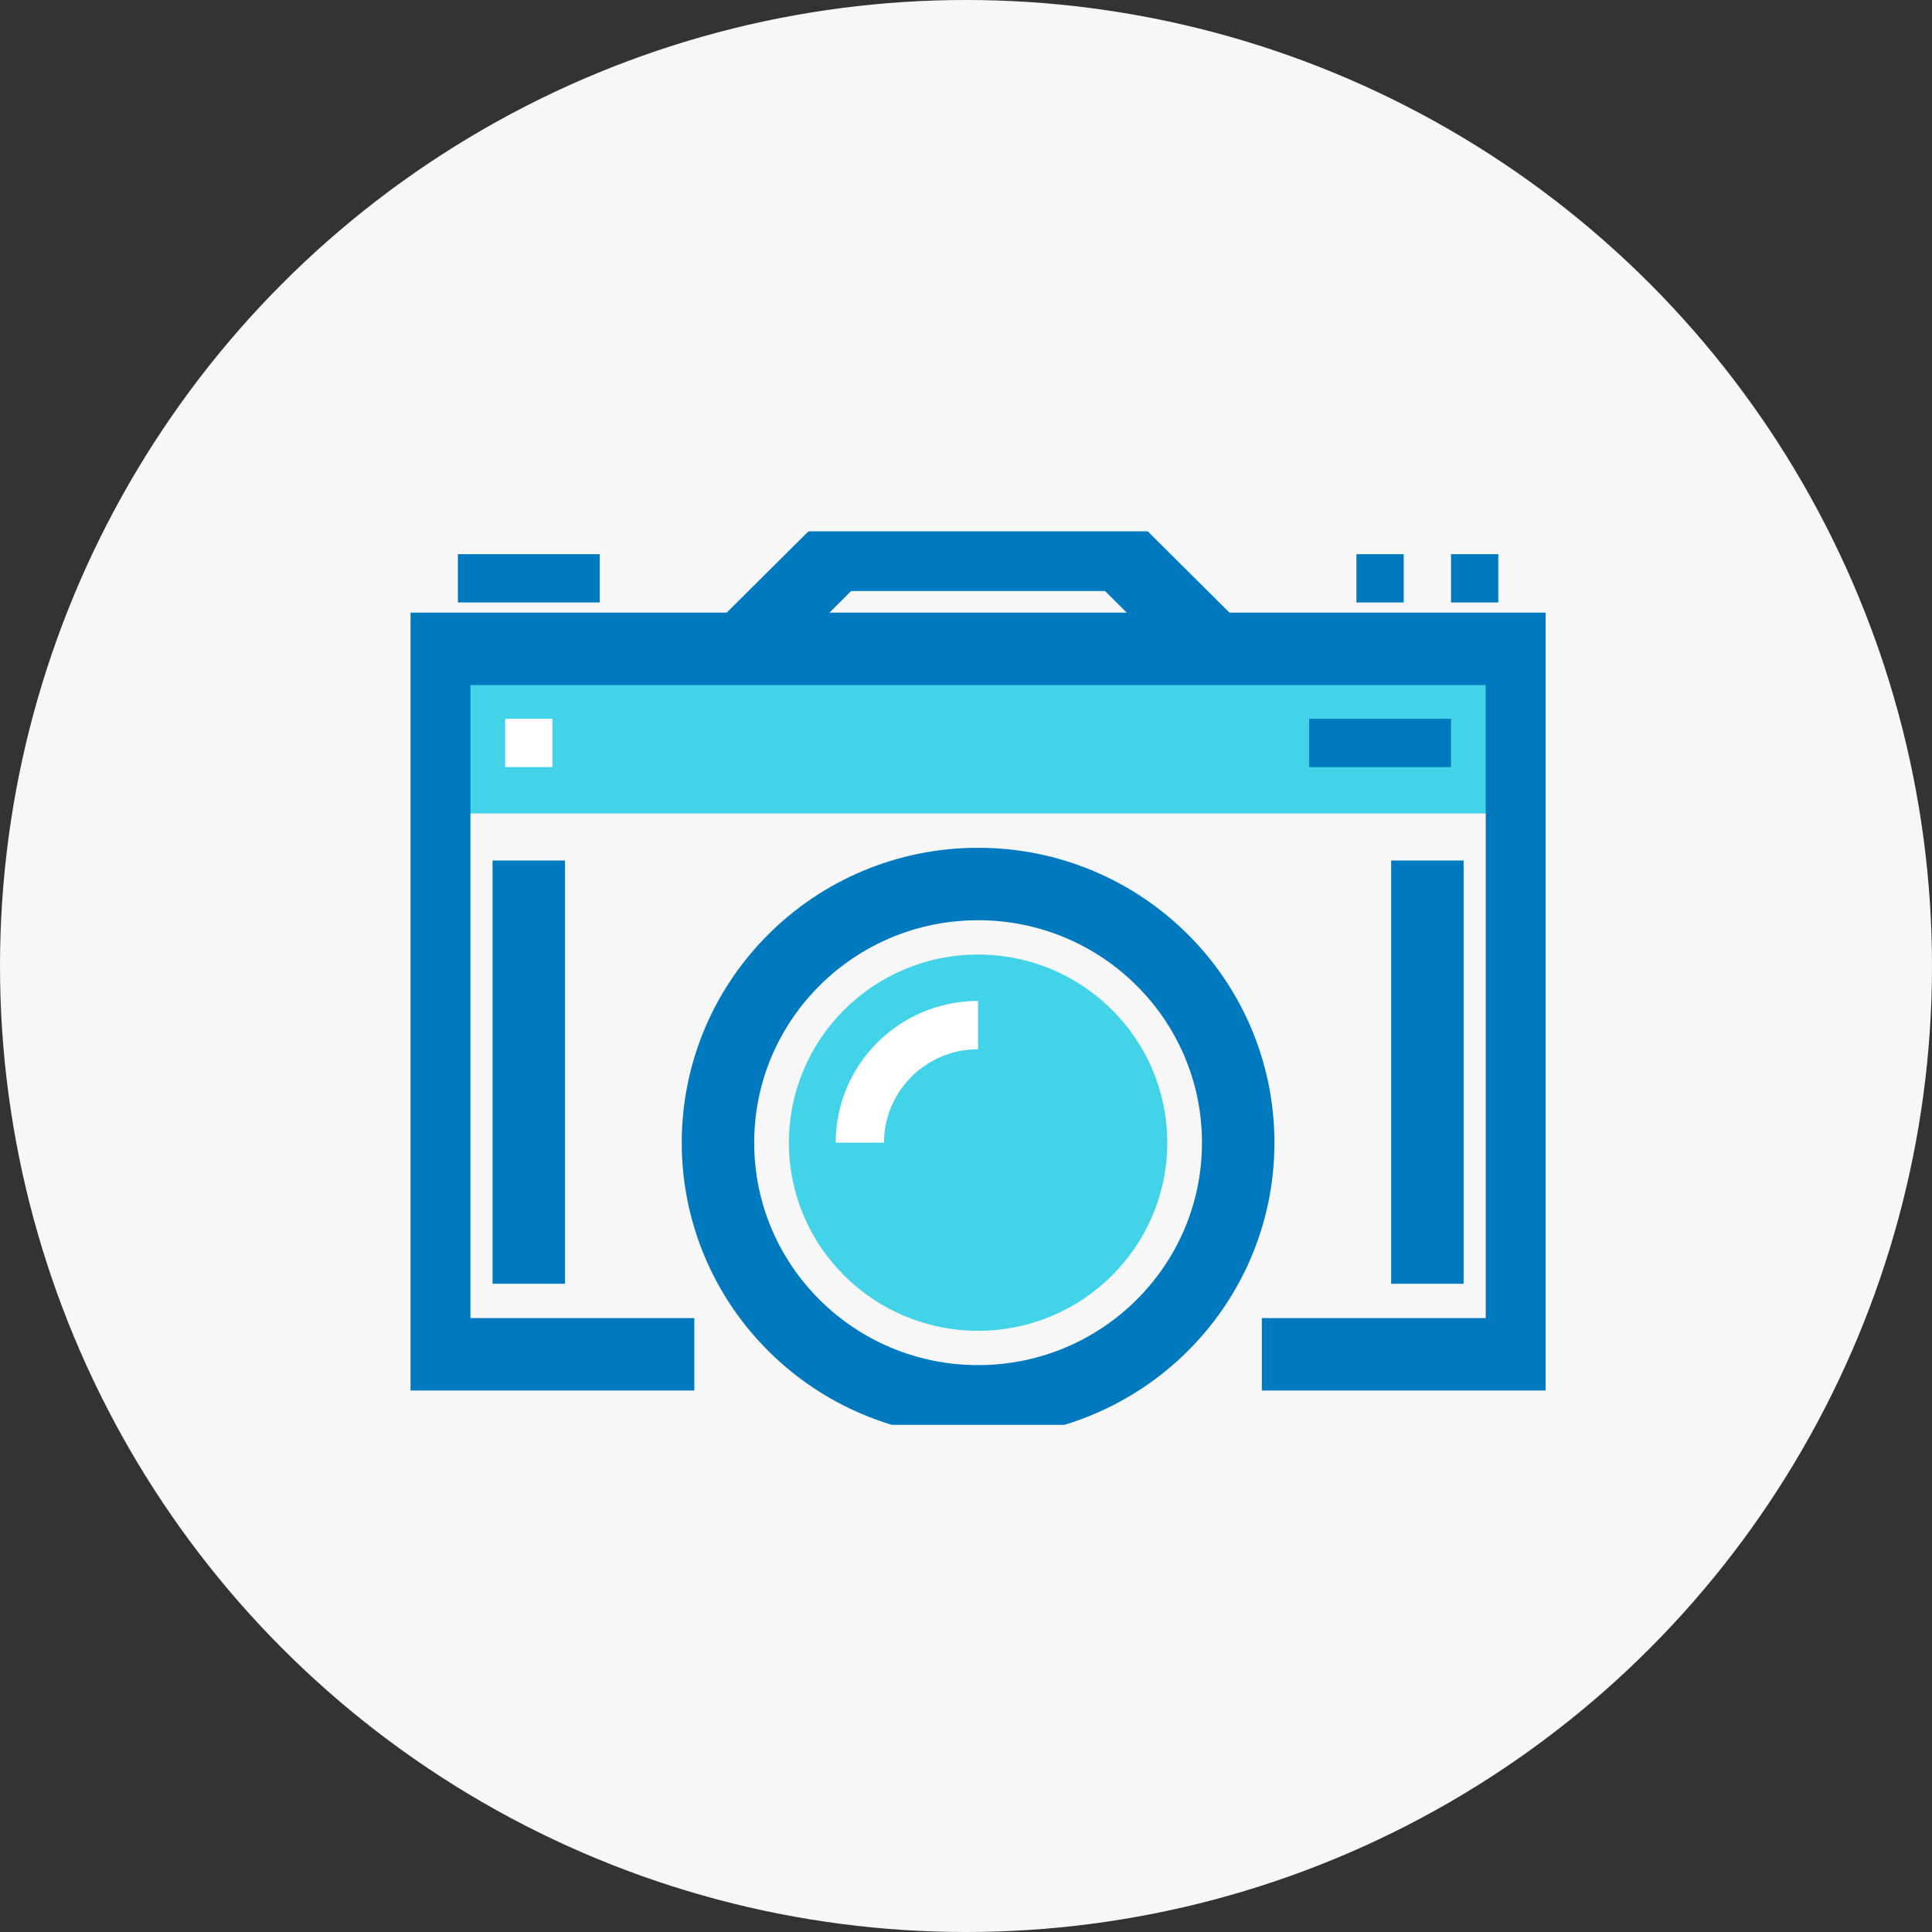
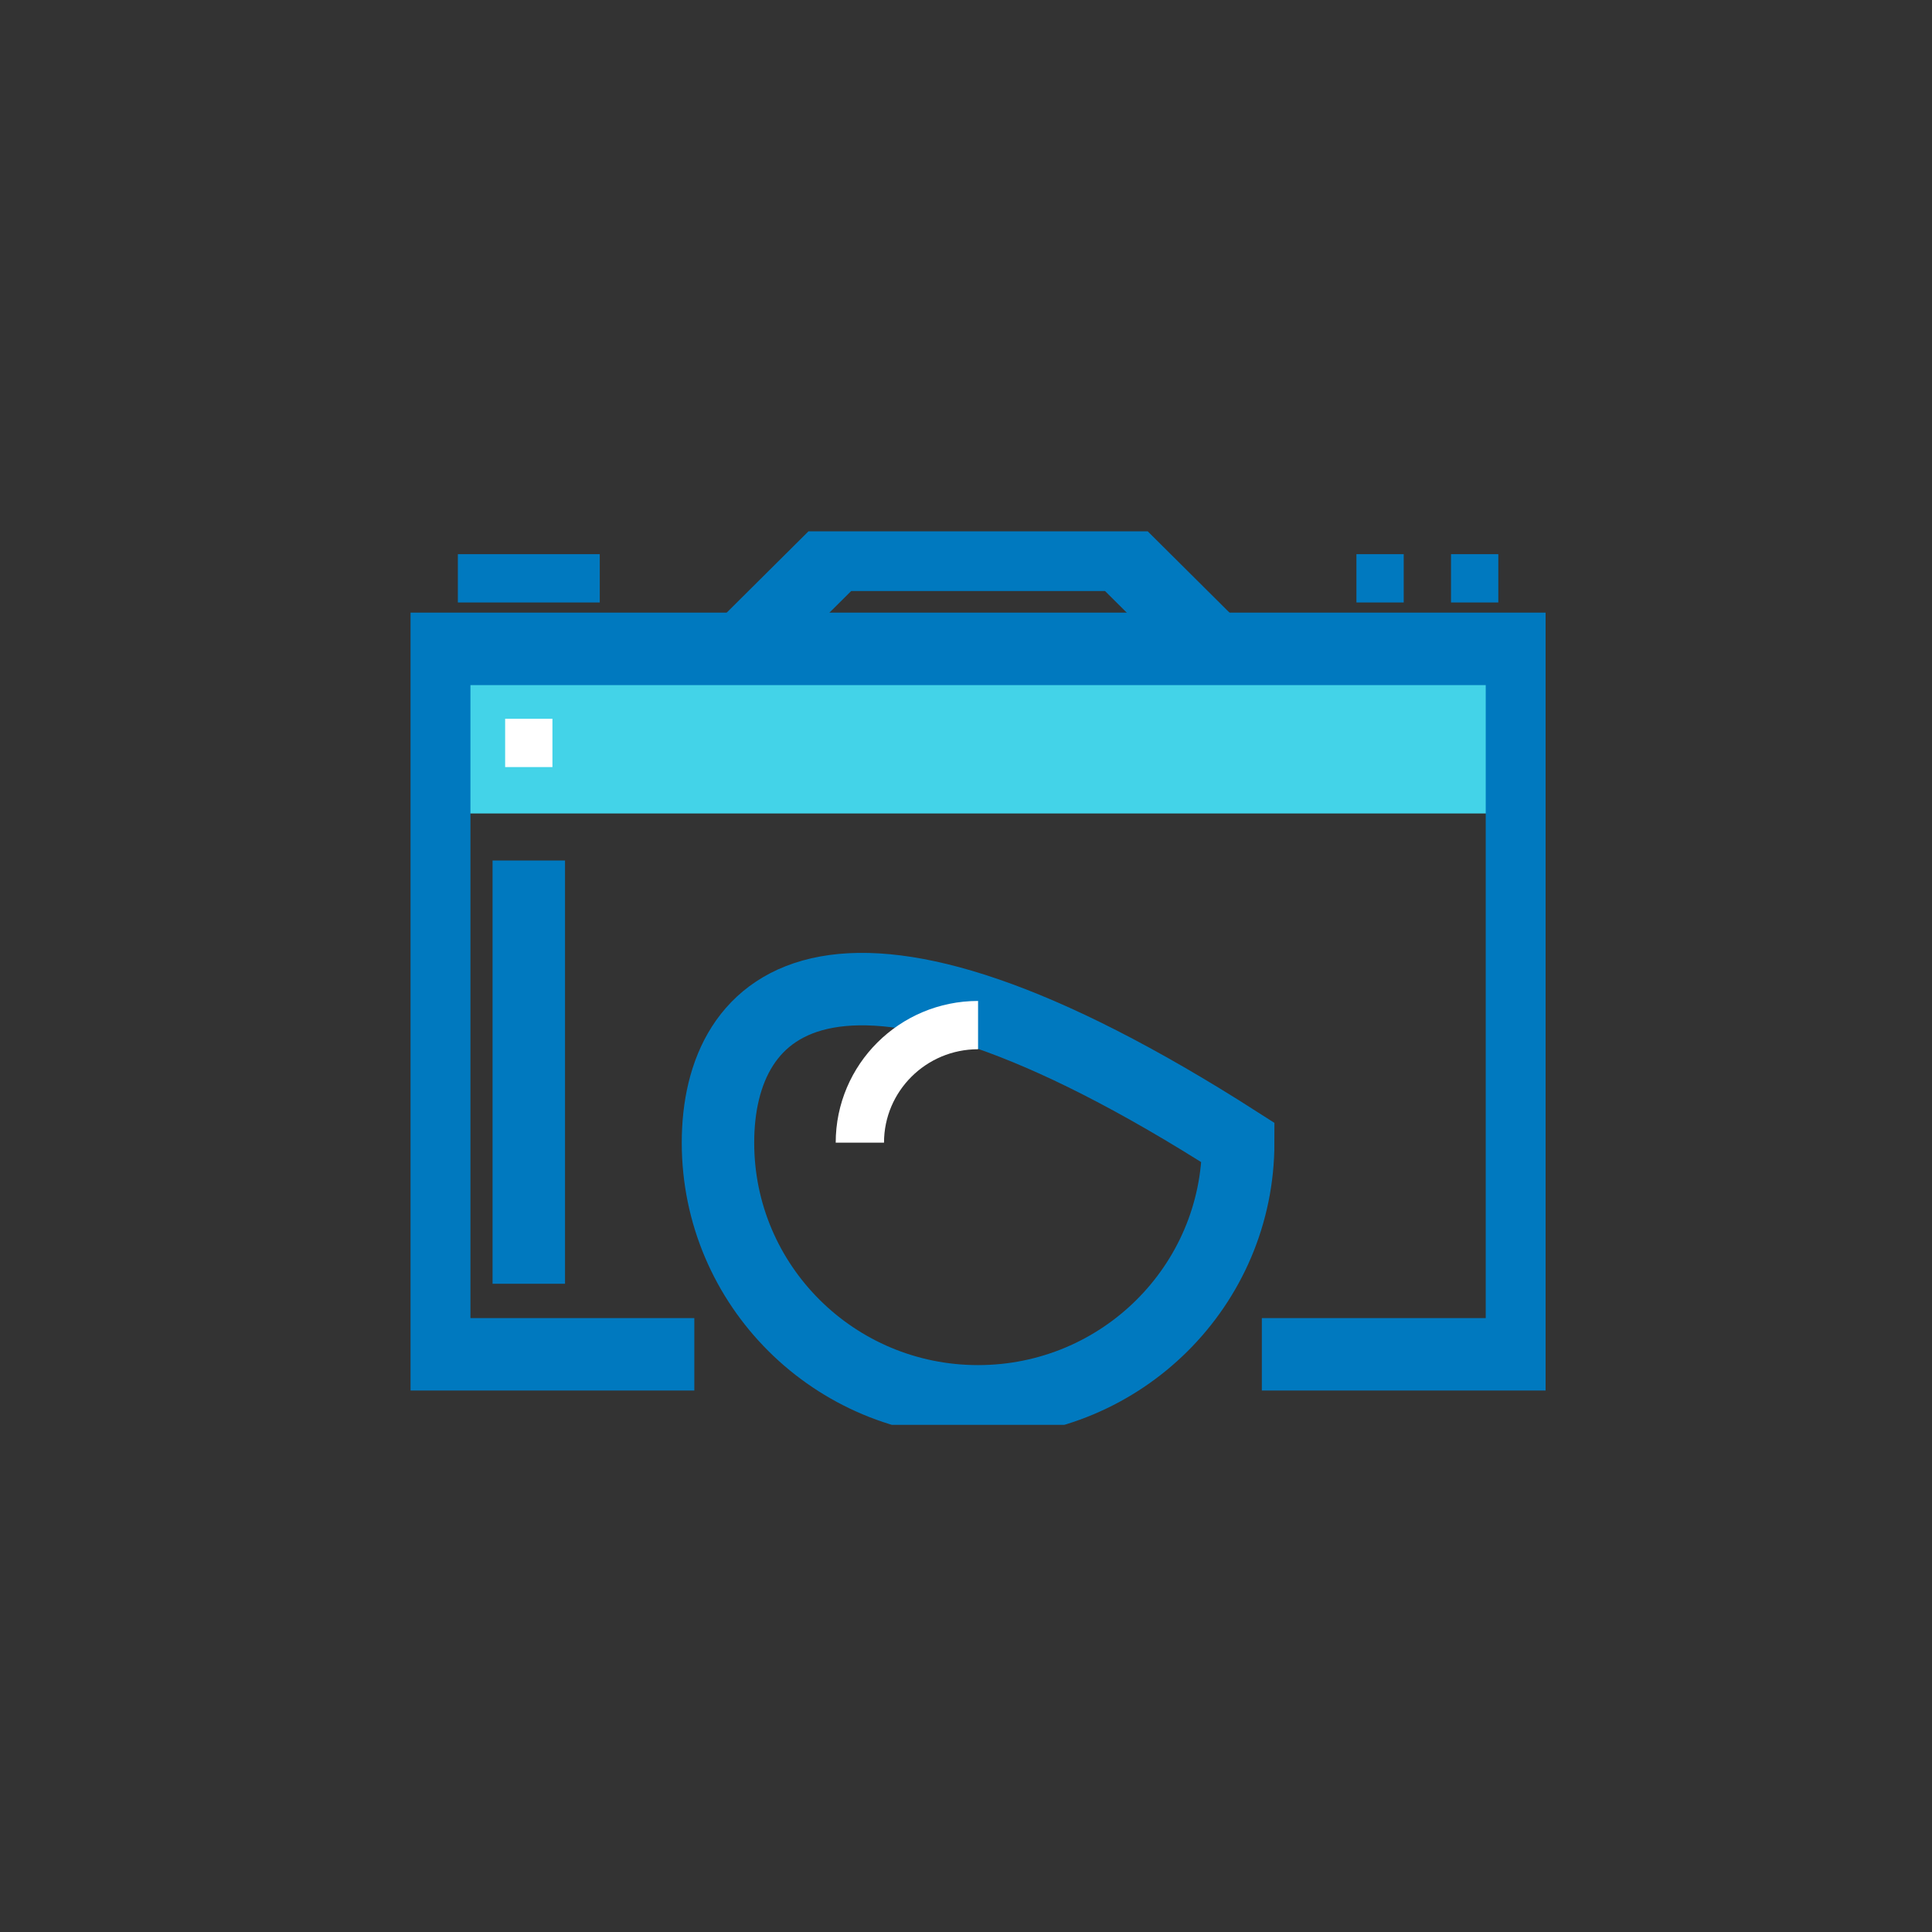
<svg xmlns="http://www.w3.org/2000/svg" width="80" height="80" viewBox="0 0 80 80" fill="none">
  <rect x="0" y="0" width="80" height="80" fill="#333333" stroke="none" />
-   <circle cx="40" cy="40" r="40" fill="#F7F7F7" />
  <g clip-path="url(#clip0_4343_1038)">
    <path d="M63.021 26.868H17.98V33.684H63.021V26.868Z" fill="#43D3E8" />
    <path d="M50.292 26.868L46.376 22.974H34.626L30.709 26.868" stroke="#0079BF" stroke-width="3" stroke-miterlimit="10" />
    <path d="M56.167 23.947H58.125" stroke="#0079BF" stroke-width="2" stroke-miterlimit="10" />
    <path d="M60.084 23.947H62.042" stroke="#0079BF" stroke-width="2" stroke-miterlimit="10" />
    <path d="M18.959 23.947H24.834" stroke="#0079BF" stroke-width="2" stroke-miterlimit="10" />
-     <path d="M54.209 30.763H60.084" stroke="#0079BF" stroke-width="2" stroke-miterlimit="10" />
    <path d="M52.25 56.079H63.021V26.868H17.98V56.079H28.75" stroke="#0079BF" stroke-width="3" stroke-miterlimit="10" />
    <path d="M20.917 30.763H22.875" stroke="white" stroke-width="2" stroke-miterlimit="10" />
    <path d="M21.896 35.632V53.158" stroke="#0079BF" stroke-width="3" stroke-miterlimit="10" />
-     <path d="M59.105 35.632V53.158" stroke="#0079BF" stroke-width="3" stroke-miterlimit="10" />
-     <path d="M40.5 58.026C46.449 58.026 51.271 53.231 51.271 47.316C51.271 41.401 46.449 36.605 40.5 36.605C34.552 36.605 29.73 41.401 29.73 47.316C29.73 53.231 34.552 58.026 40.5 58.026Z" stroke="#0079BF" stroke-width="3" stroke-miterlimit="10" />
-     <path d="M40.5 55.105C44.827 55.105 48.334 51.618 48.334 47.316C48.334 43.014 44.827 39.526 40.5 39.526C36.174 39.526 32.667 43.014 32.667 47.316C32.667 51.618 36.174 55.105 40.5 55.105Z" fill="#43D3E8" />
+     <path d="M40.5 58.026C46.449 58.026 51.271 53.231 51.271 47.316C34.552 36.605 29.73 41.401 29.73 47.316C29.73 53.231 34.552 58.026 40.5 58.026Z" stroke="#0079BF" stroke-width="3" stroke-miterlimit="10" />
    <path d="M35.605 47.316C35.605 44.628 37.798 42.447 40.5 42.447" stroke="white" stroke-width="2" stroke-miterlimit="10" />
  </g>
  <defs>
    <clipPath id="clip0_4343_1038">
      <rect width="47" height="37" fill="white" transform="translate(17 22)" />
    </clipPath>
  </defs>
</svg>